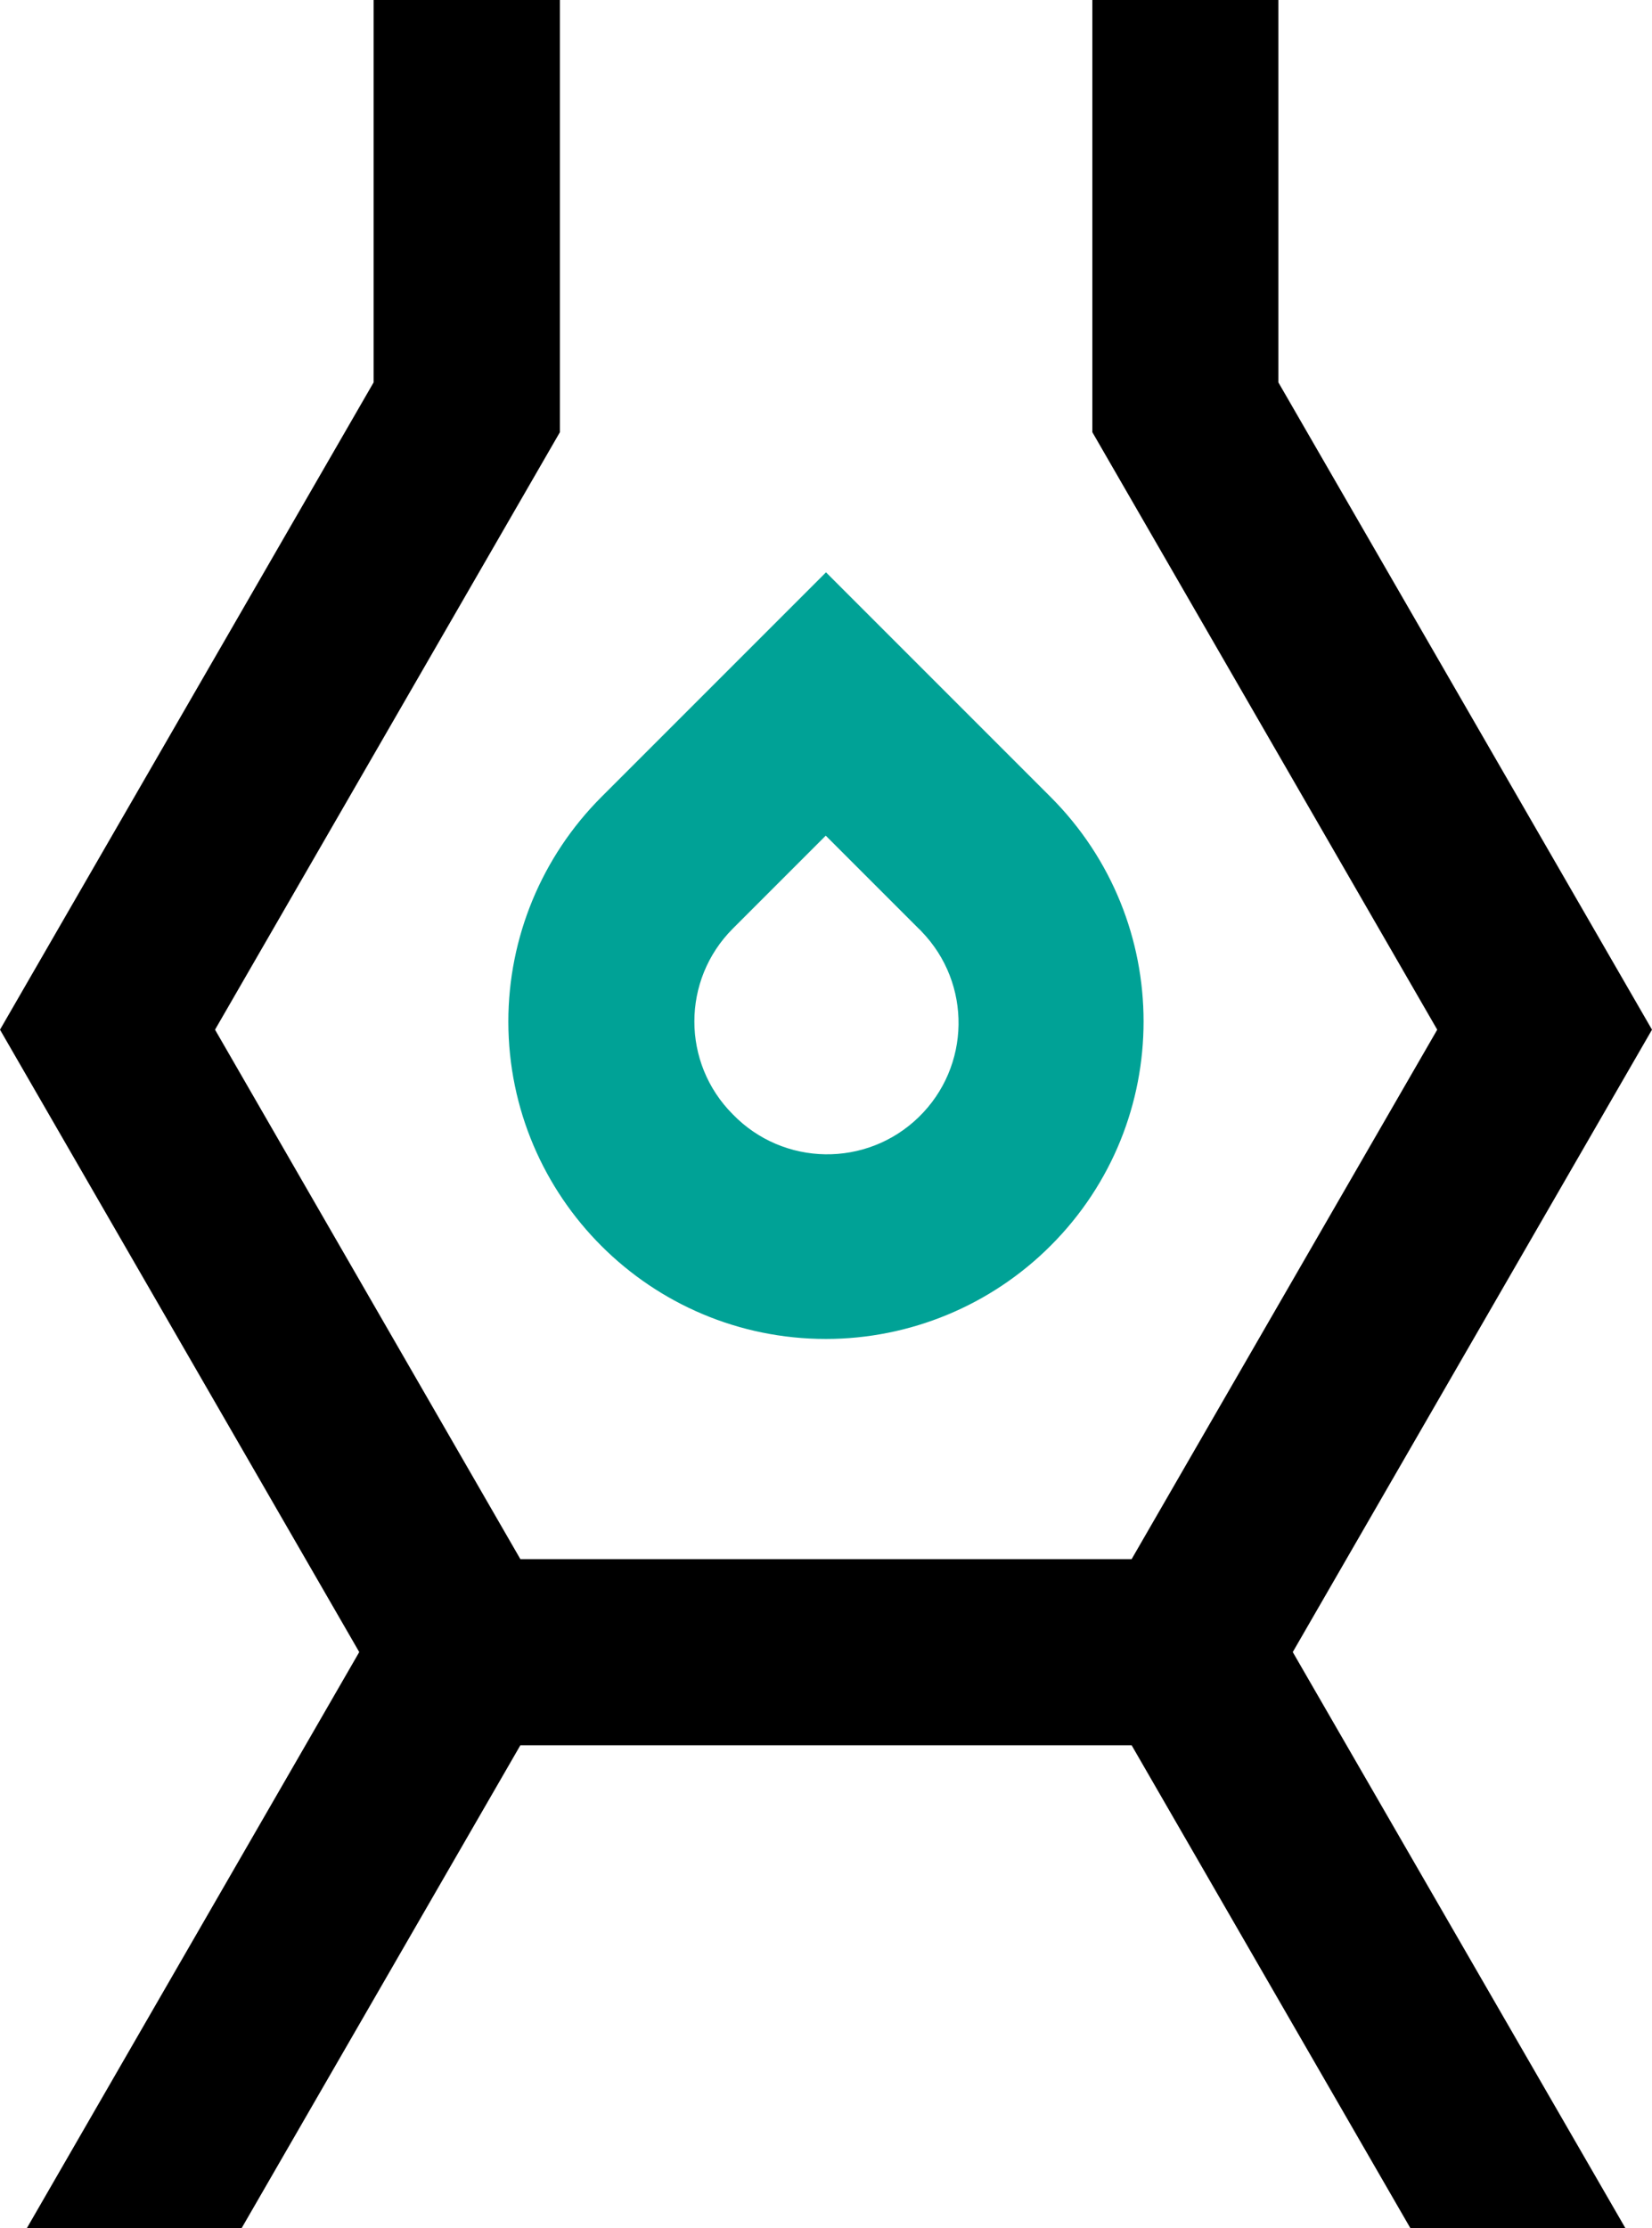
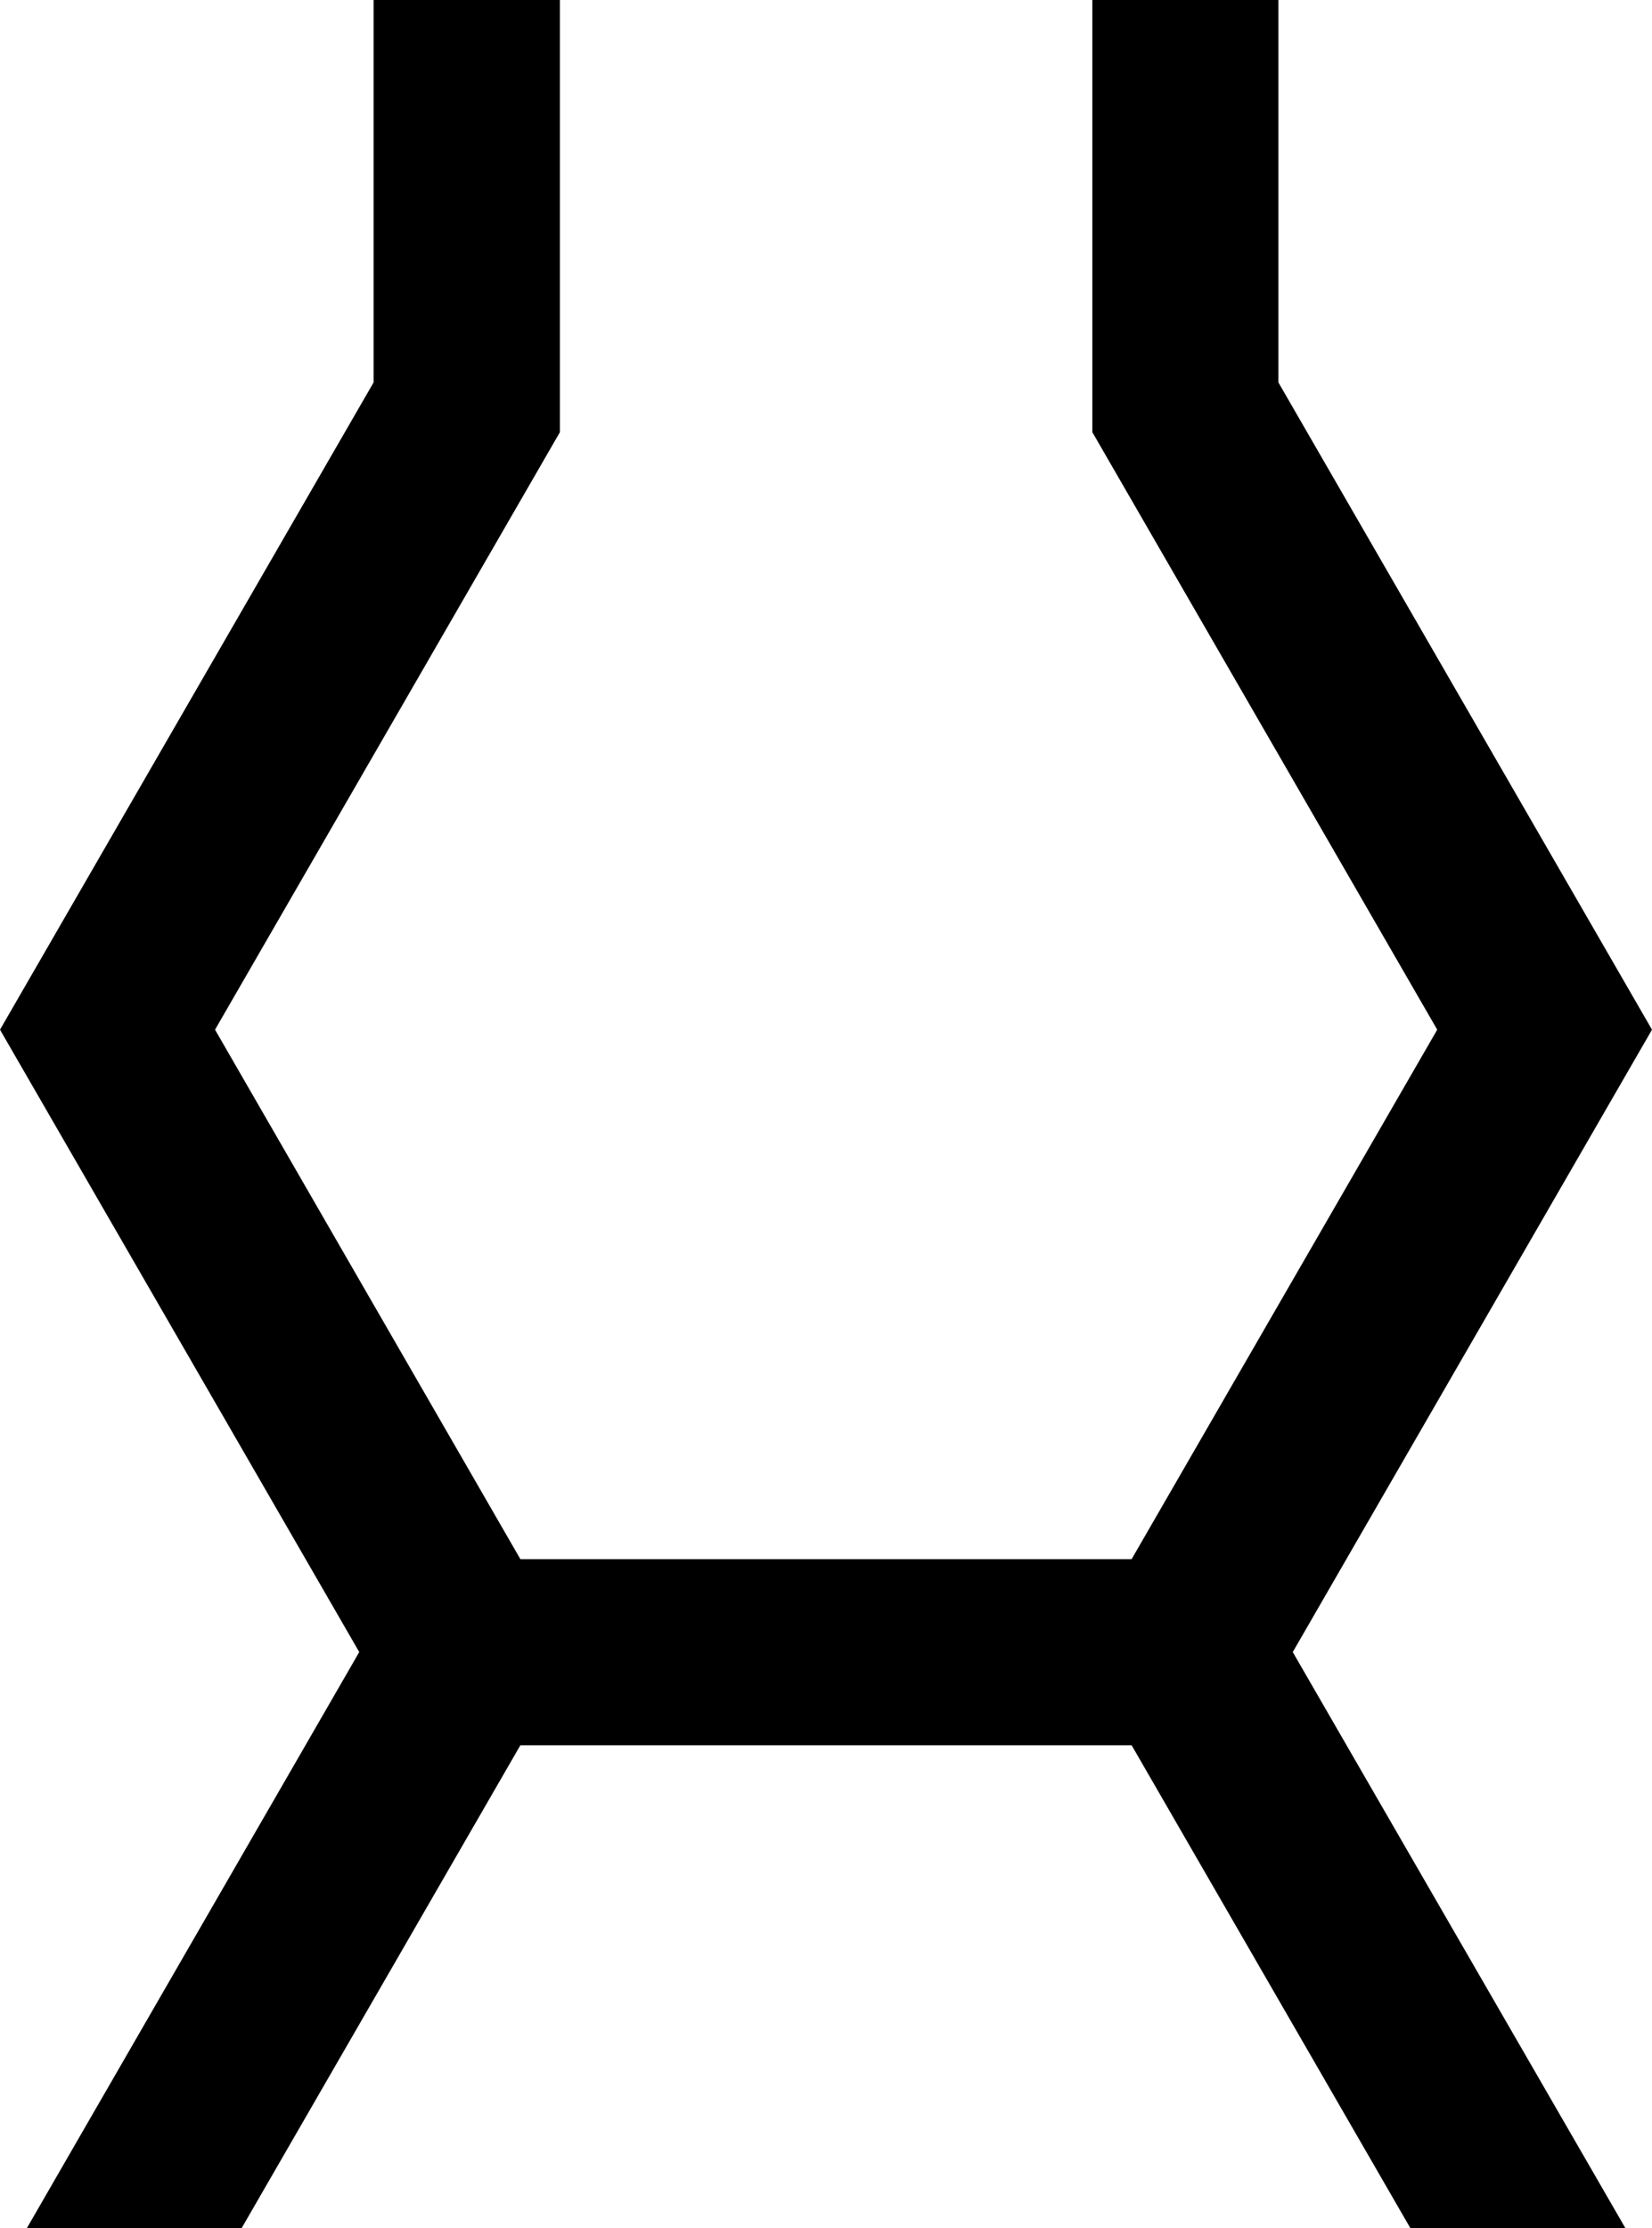
<svg xmlns="http://www.w3.org/2000/svg" id="a" viewBox="0 0 64.38 86.81">
-   <path d="M32.19,52.17c-6.83,0-12.37-5.53-12.38-12.36,0-3.28,1.3-6.43,3.63-8.76l8.75-8.75,8.75,8.75c4.83,4.83,4.84,12.66,0,17.49-2.32,2.32-5.47,3.63-8.76,3.63m0-19.61l-3.62,3.62c-2,2-2,5.24,0,7.24h0c1.97,2.03,5.21,2.08,7.24,.11,2.03-1.97,2.08-5.21,.11-7.24-.03-.04-.07-.07-.11-.11l-3.62-3.62Z" fill="#00a296" />
  <polygon points="20.28 68 44.1 68 54.96 86.81 63.34 86.81 50.38 64.37 64.38 40.12 49.82 14.9 49.82 0 42.57 0 42.57 16.84 56.01 40.12 44.1 60.75 20.28 60.75 8.38 40.12 21.82 16.84 21.82 0 14.56 0 14.56 14.9 0 40.12 14 64.37 1.05 86.81 9.42 86.81 20.28 68" />
</svg>